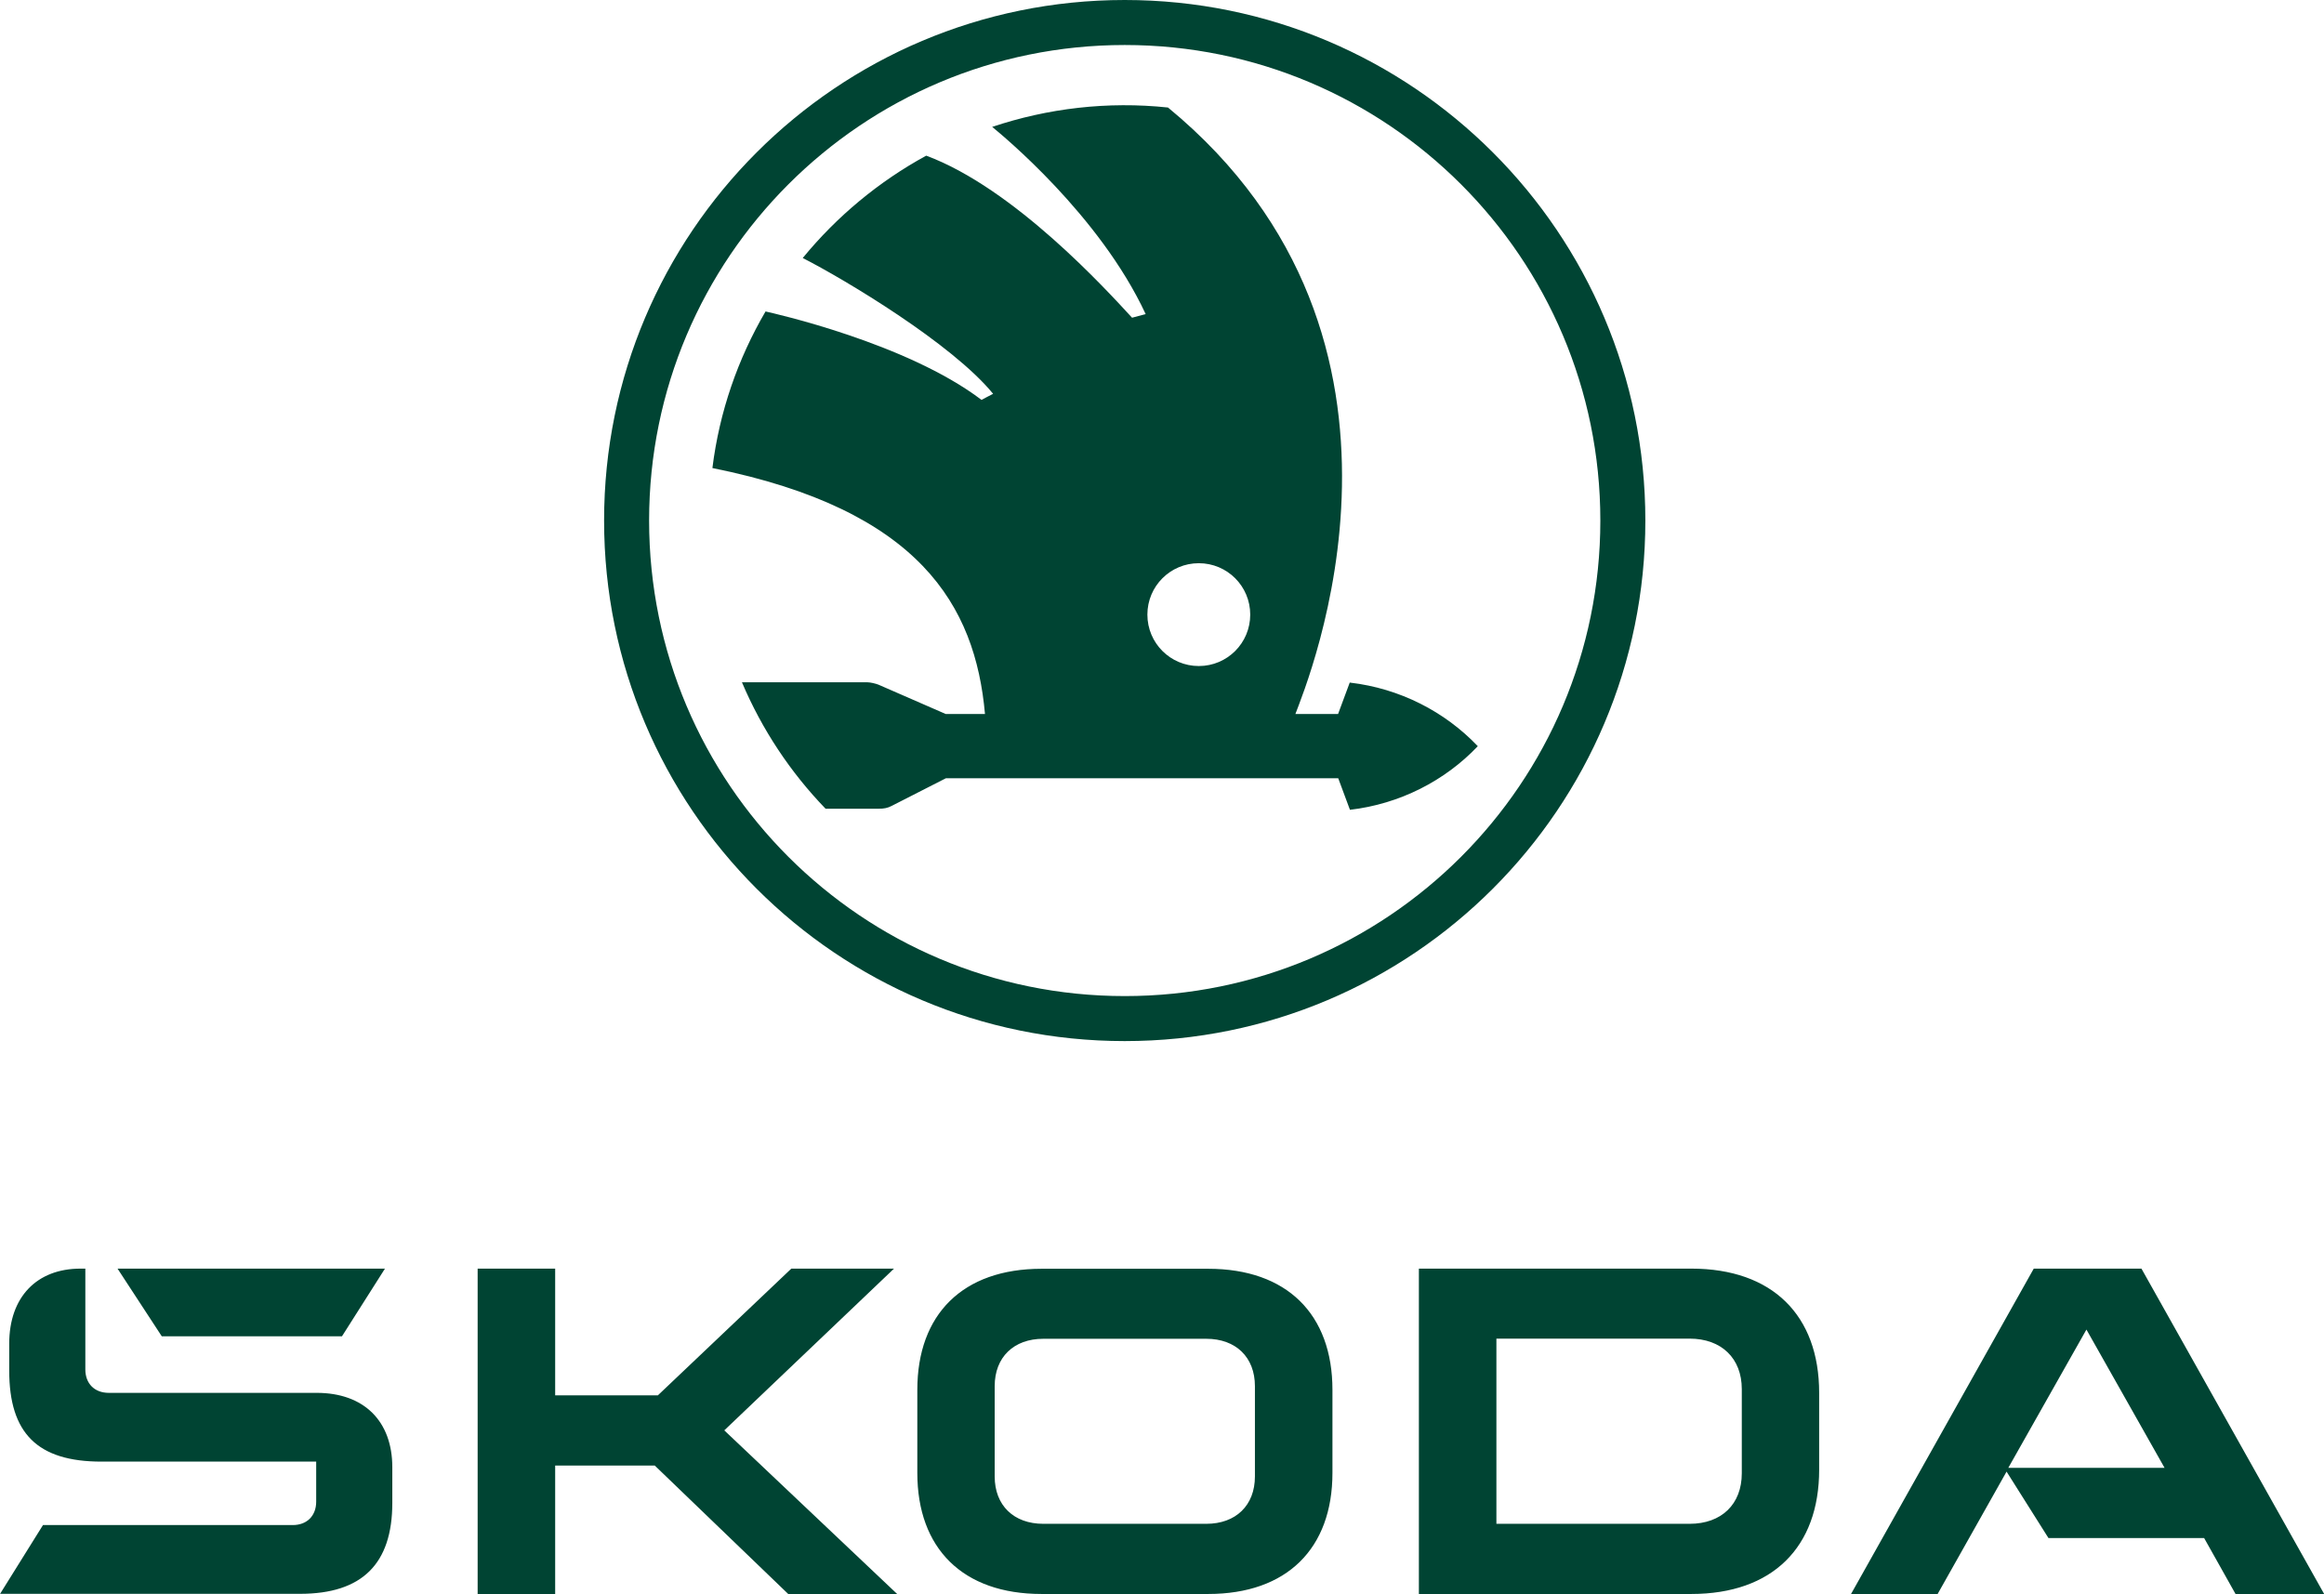
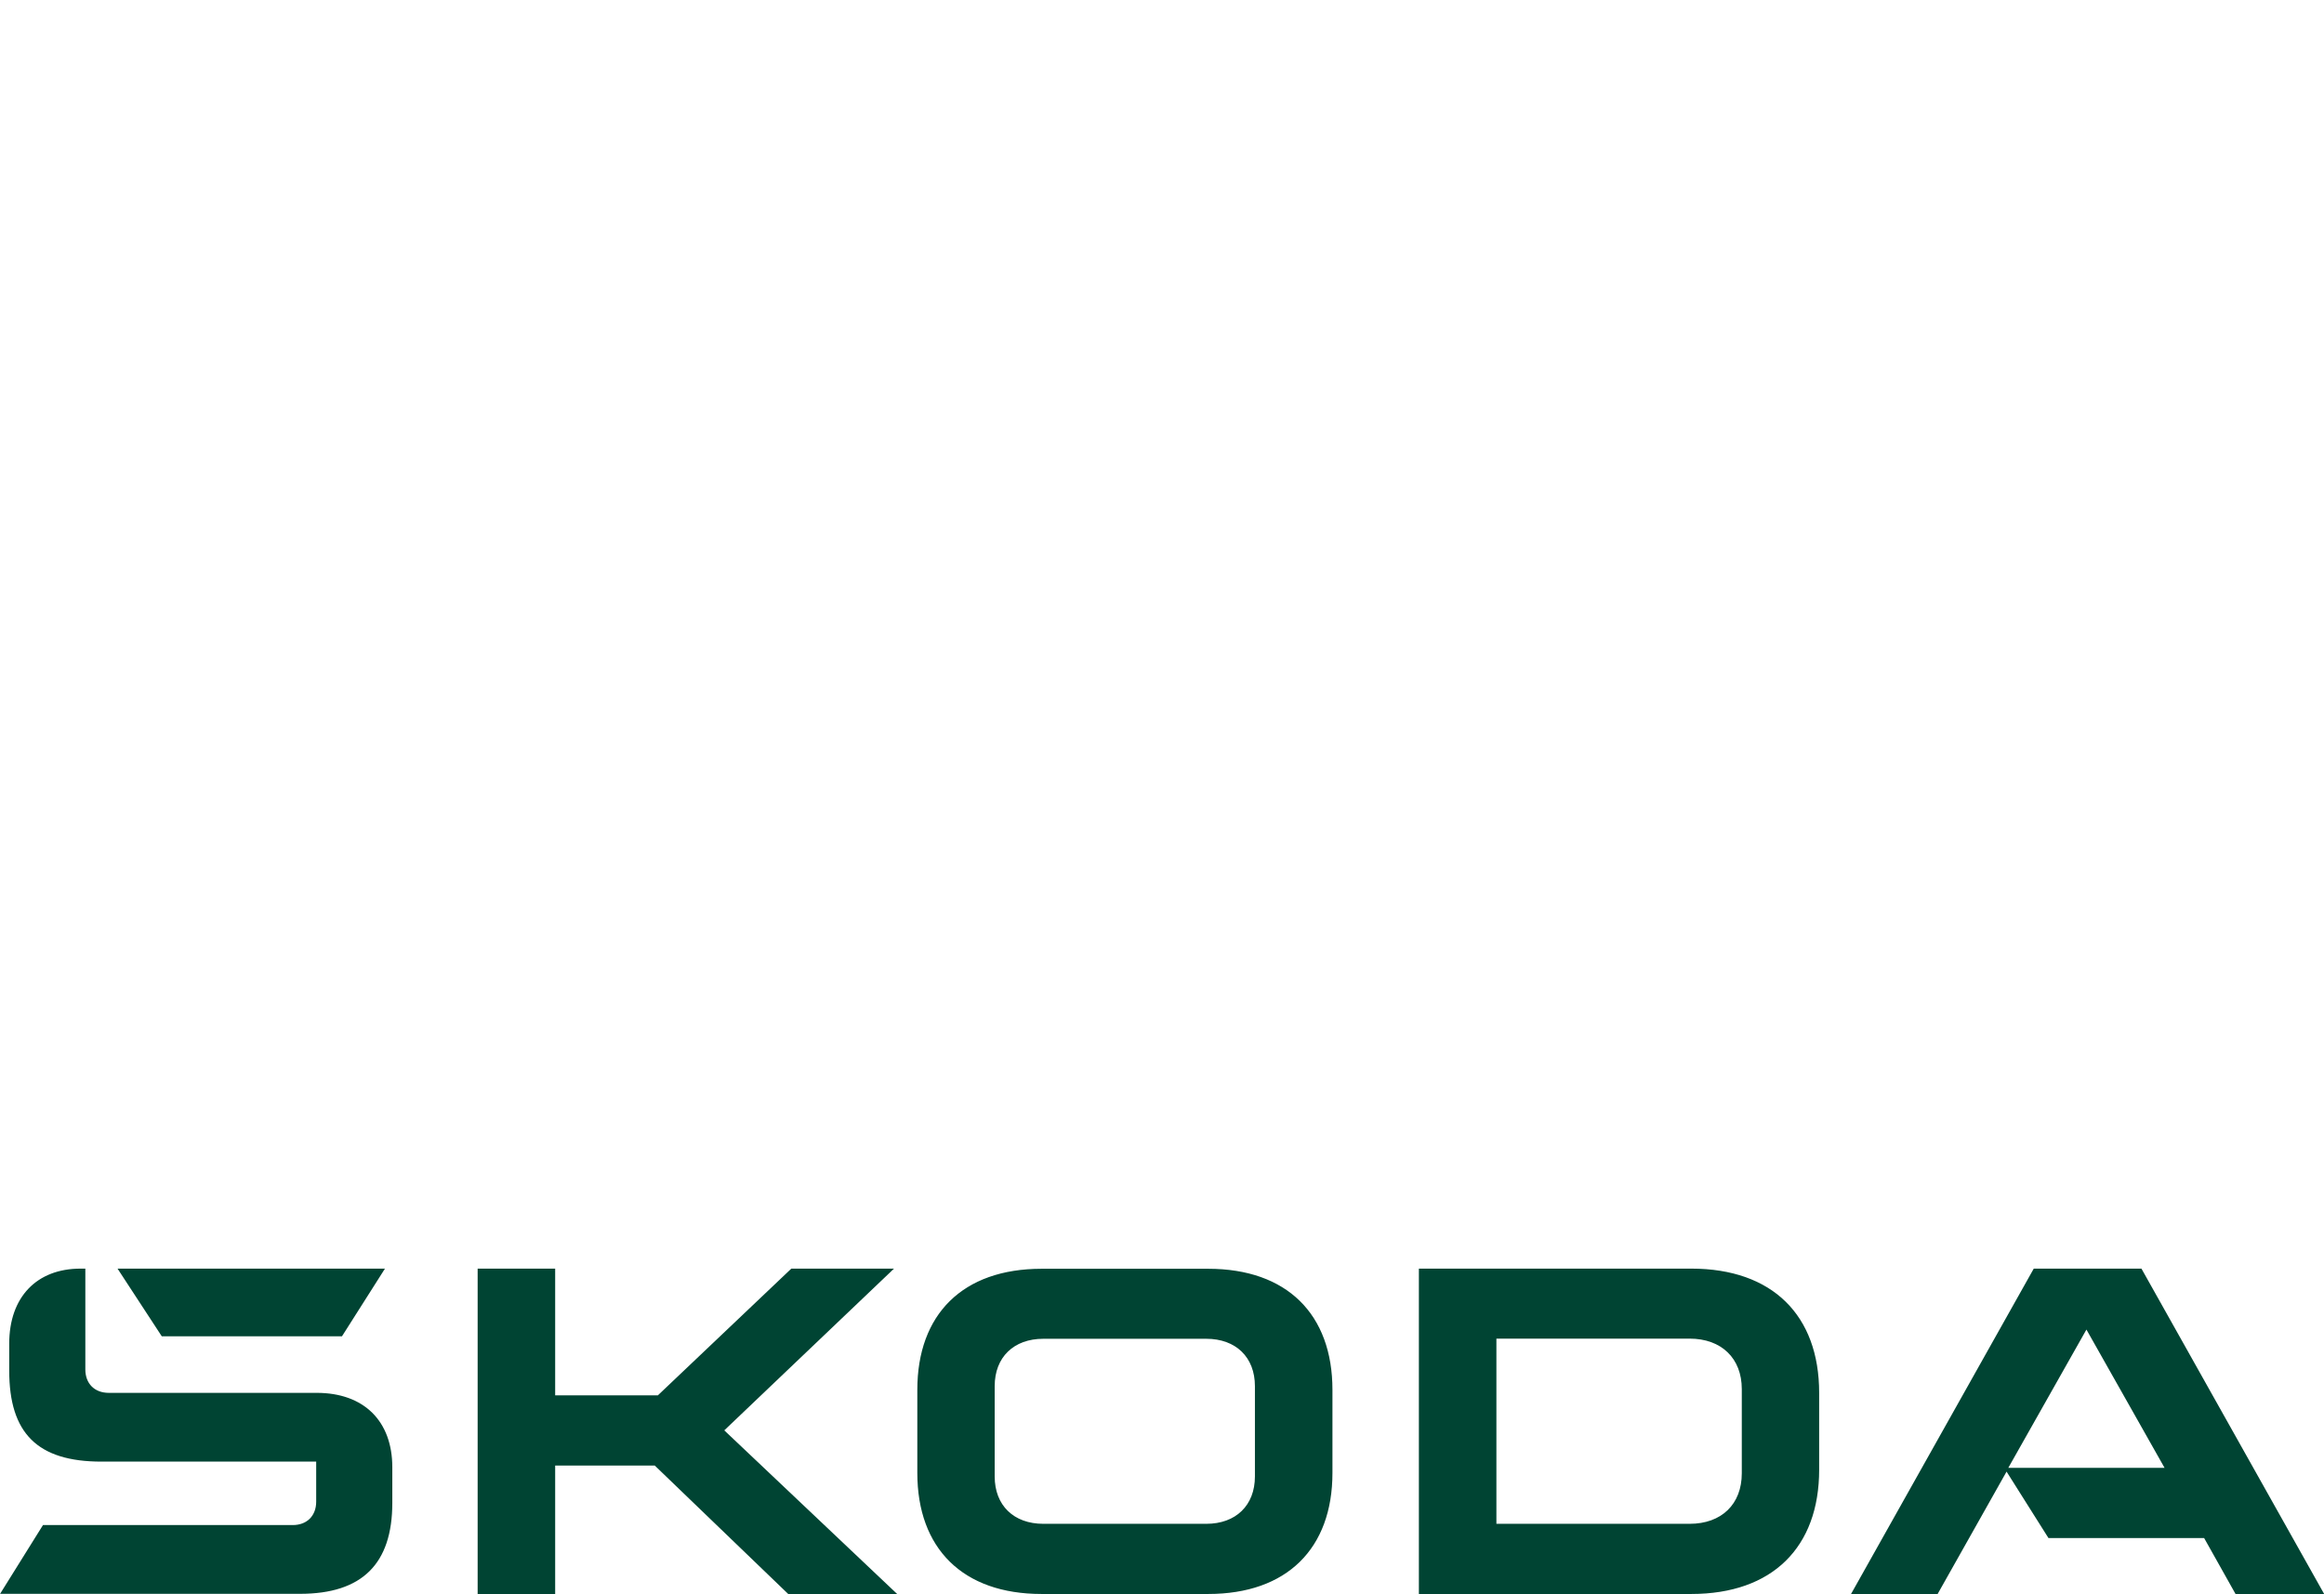
<svg xmlns="http://www.w3.org/2000/svg" viewBox="0 0 148.69 102">
  <defs>
    <style>.d{fill:#043;}</style>
  </defs>
  <g id="a" />
  <g id="b">
    <g id="c">
      <g>
-         <path class="d" d="M71.96,0c-18.39,0-33.31,14.91-33.31,33.31s14.91,33.31,33.31,33.31,33.31-14.91,33.31-33.31S90.36,0,71.96,0Zm0,63.74c-16.81,0-30.43-13.62-30.43-30.43S55.16,2.88,71.96,2.88s30.43,13.62,30.43,30.43-13.62,30.43-30.43,30.43Zm14.4-20.07l-.75,2.02h-2.73c.73-1.97,9.93-23.92-8.15-38.81-3.87-.41-7.7,.05-11.25,1.24,.6,.49,6.87,5.63,9.82,11.98l-.87,.23c-1.63-1.77-7.54-8.28-13.17-10.37-3.04,1.66-5.72,3.89-7.9,6.55,2.65,1.35,9.56,5.48,12.18,8.69-.15,.07-.74,.39-.74,.39-4.82-3.66-13.38-5.56-13.82-5.66-1.76,3.01-2.95,6.4-3.4,10.02,13.26,2.67,16.82,8.8,17.44,15.74h-2.51l-4.31-1.88c-.18-.07-.52-.15-.7-.15h-8.03c1.28,3.02,3.1,5.76,5.35,8.09h3.42c.3,0,.55-.04,.81-.18l3.47-1.77h25.1l.75,2.02c3.18-.37,6.07-1.85,8.18-4.07-2.11-2.22-5-3.7-8.18-4.07Zm-9.66-1.05c-1.82,0-3.29-1.47-3.29-3.29s1.47-3.29,3.29-3.29,3.29,1.47,3.29,3.29-1.47,3.29-3.29,3.29Z" />
        <path class="d" d="M0,102l2.75-4.41h15.98c.91,0,1.5-.59,1.5-1.5v-2.56H6.49c-4.09,0-5.9-1.81-5.9-5.82v-1.73c0-2.99,1.77-4.8,4.56-4.8h.31v6.45c0,.91,.59,1.5,1.5,1.5h13.3c3.03,0,4.84,1.81,4.84,4.76v2.28c0,3.9-1.93,5.82-5.9,5.82H0Zm95.74-4.49h12.36c2.05,0,3.34-1.26,3.34-3.23v-5.39c0-1.97-1.3-3.23-3.34-3.23h-12.36v11.84Zm-4.96,4.49v-20.82h17.43c5.19,0,8.18,2.99,8.18,7.95v4.92c0,4.96-2.99,7.95-8.18,7.95h-17.43Zm-24.03-4.49h10.43c1.89,0,3.11-1.18,3.11-3.03v-5.78c0-1.85-1.22-3.03-3.11-3.03h-10.43c-1.89,0-3.11,1.18-3.11,3.03v5.78c0,1.85,1.22,3.03,3.11,3.03Zm10.55,4.49h-10.66c-5.04,0-7.95-2.91-7.95-7.75v-5.31c0-4.84,2.91-7.75,7.95-7.75h10.66c5.04,0,7.95,2.91,7.95,7.75v5.31c0,4.84-2.91,7.75-7.95,7.75Zm41.13,0l11.69-20.82h6.89l11.69,20.82h-5.67l-2.01-3.58h-9.96l-2.68-4.25-4.41,7.83h-5.55Zm10.07-8.07h9.99l-5-8.85-5,8.85ZM10.35,85.51l-2.83-4.33H24.63l-2.75,4.33H10.35Zm20.21,16.49v-20.82h4.96v8.11h6.57l8.54-8.11h6.57l-10.86,10.35,11.06,10.47h-6.97l-8.54-8.22h-6.37v8.22h-4.96Z" />
      </g>
    </g>
  </g>
</svg>